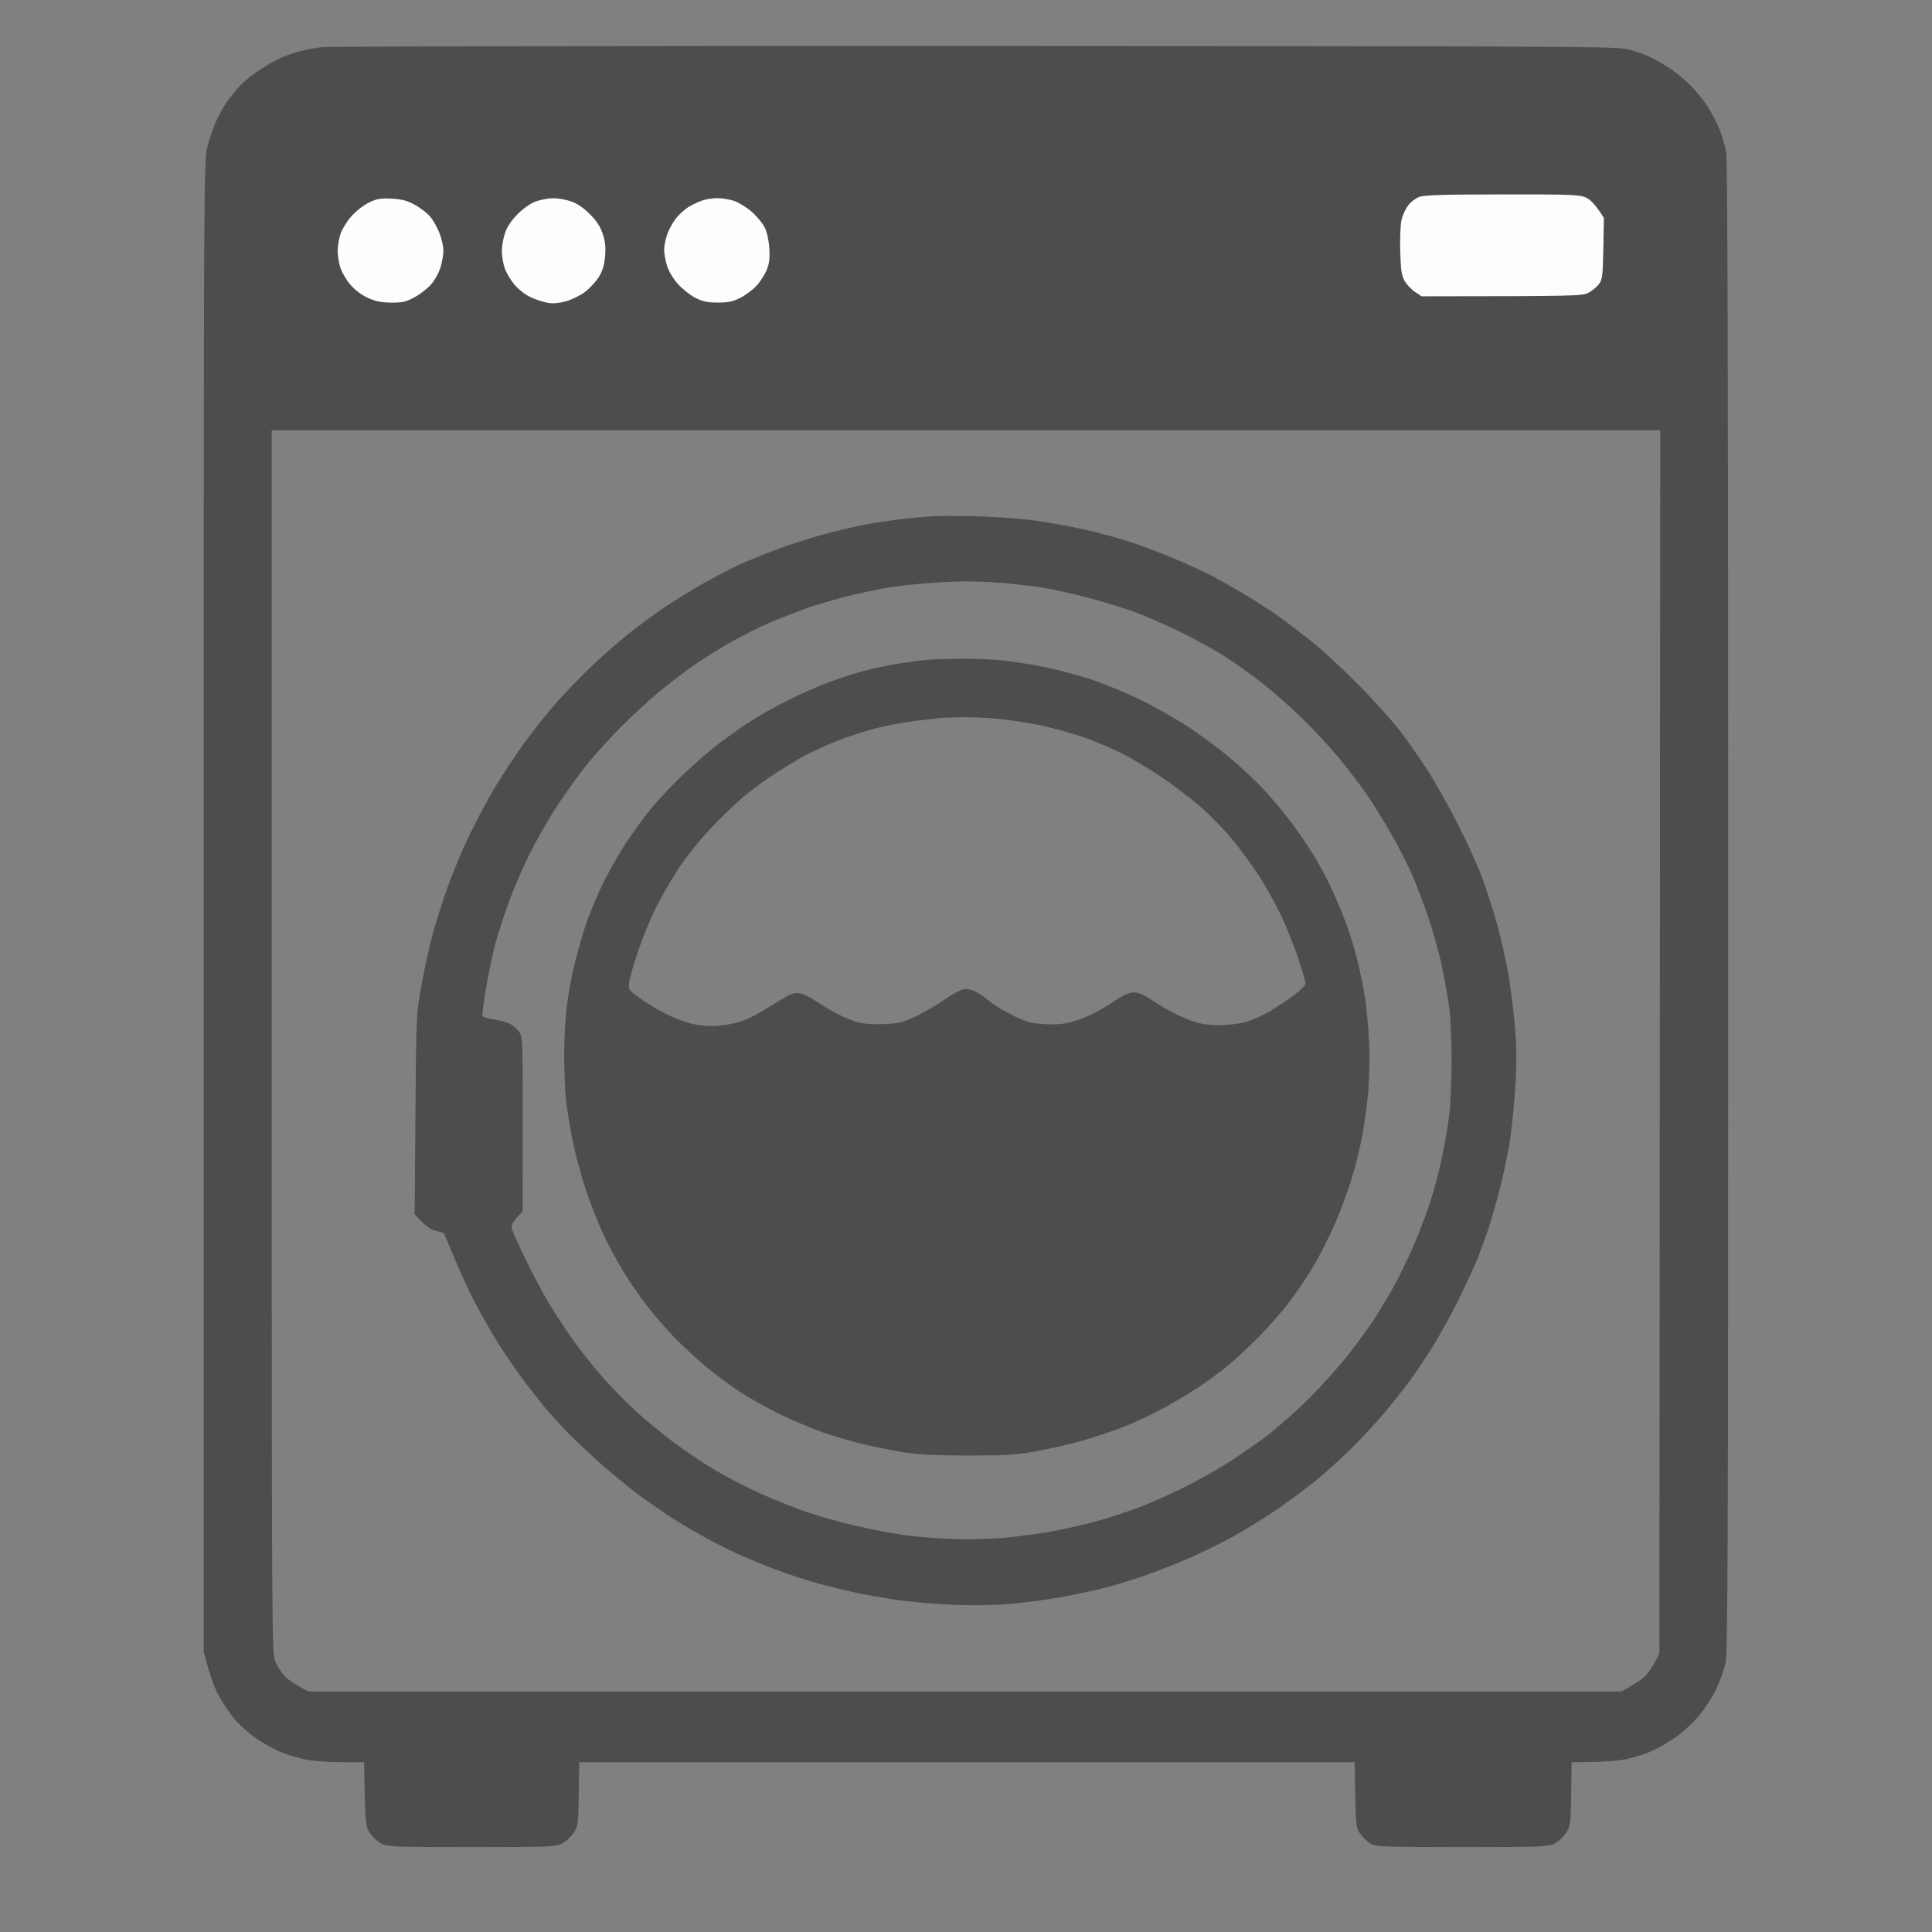
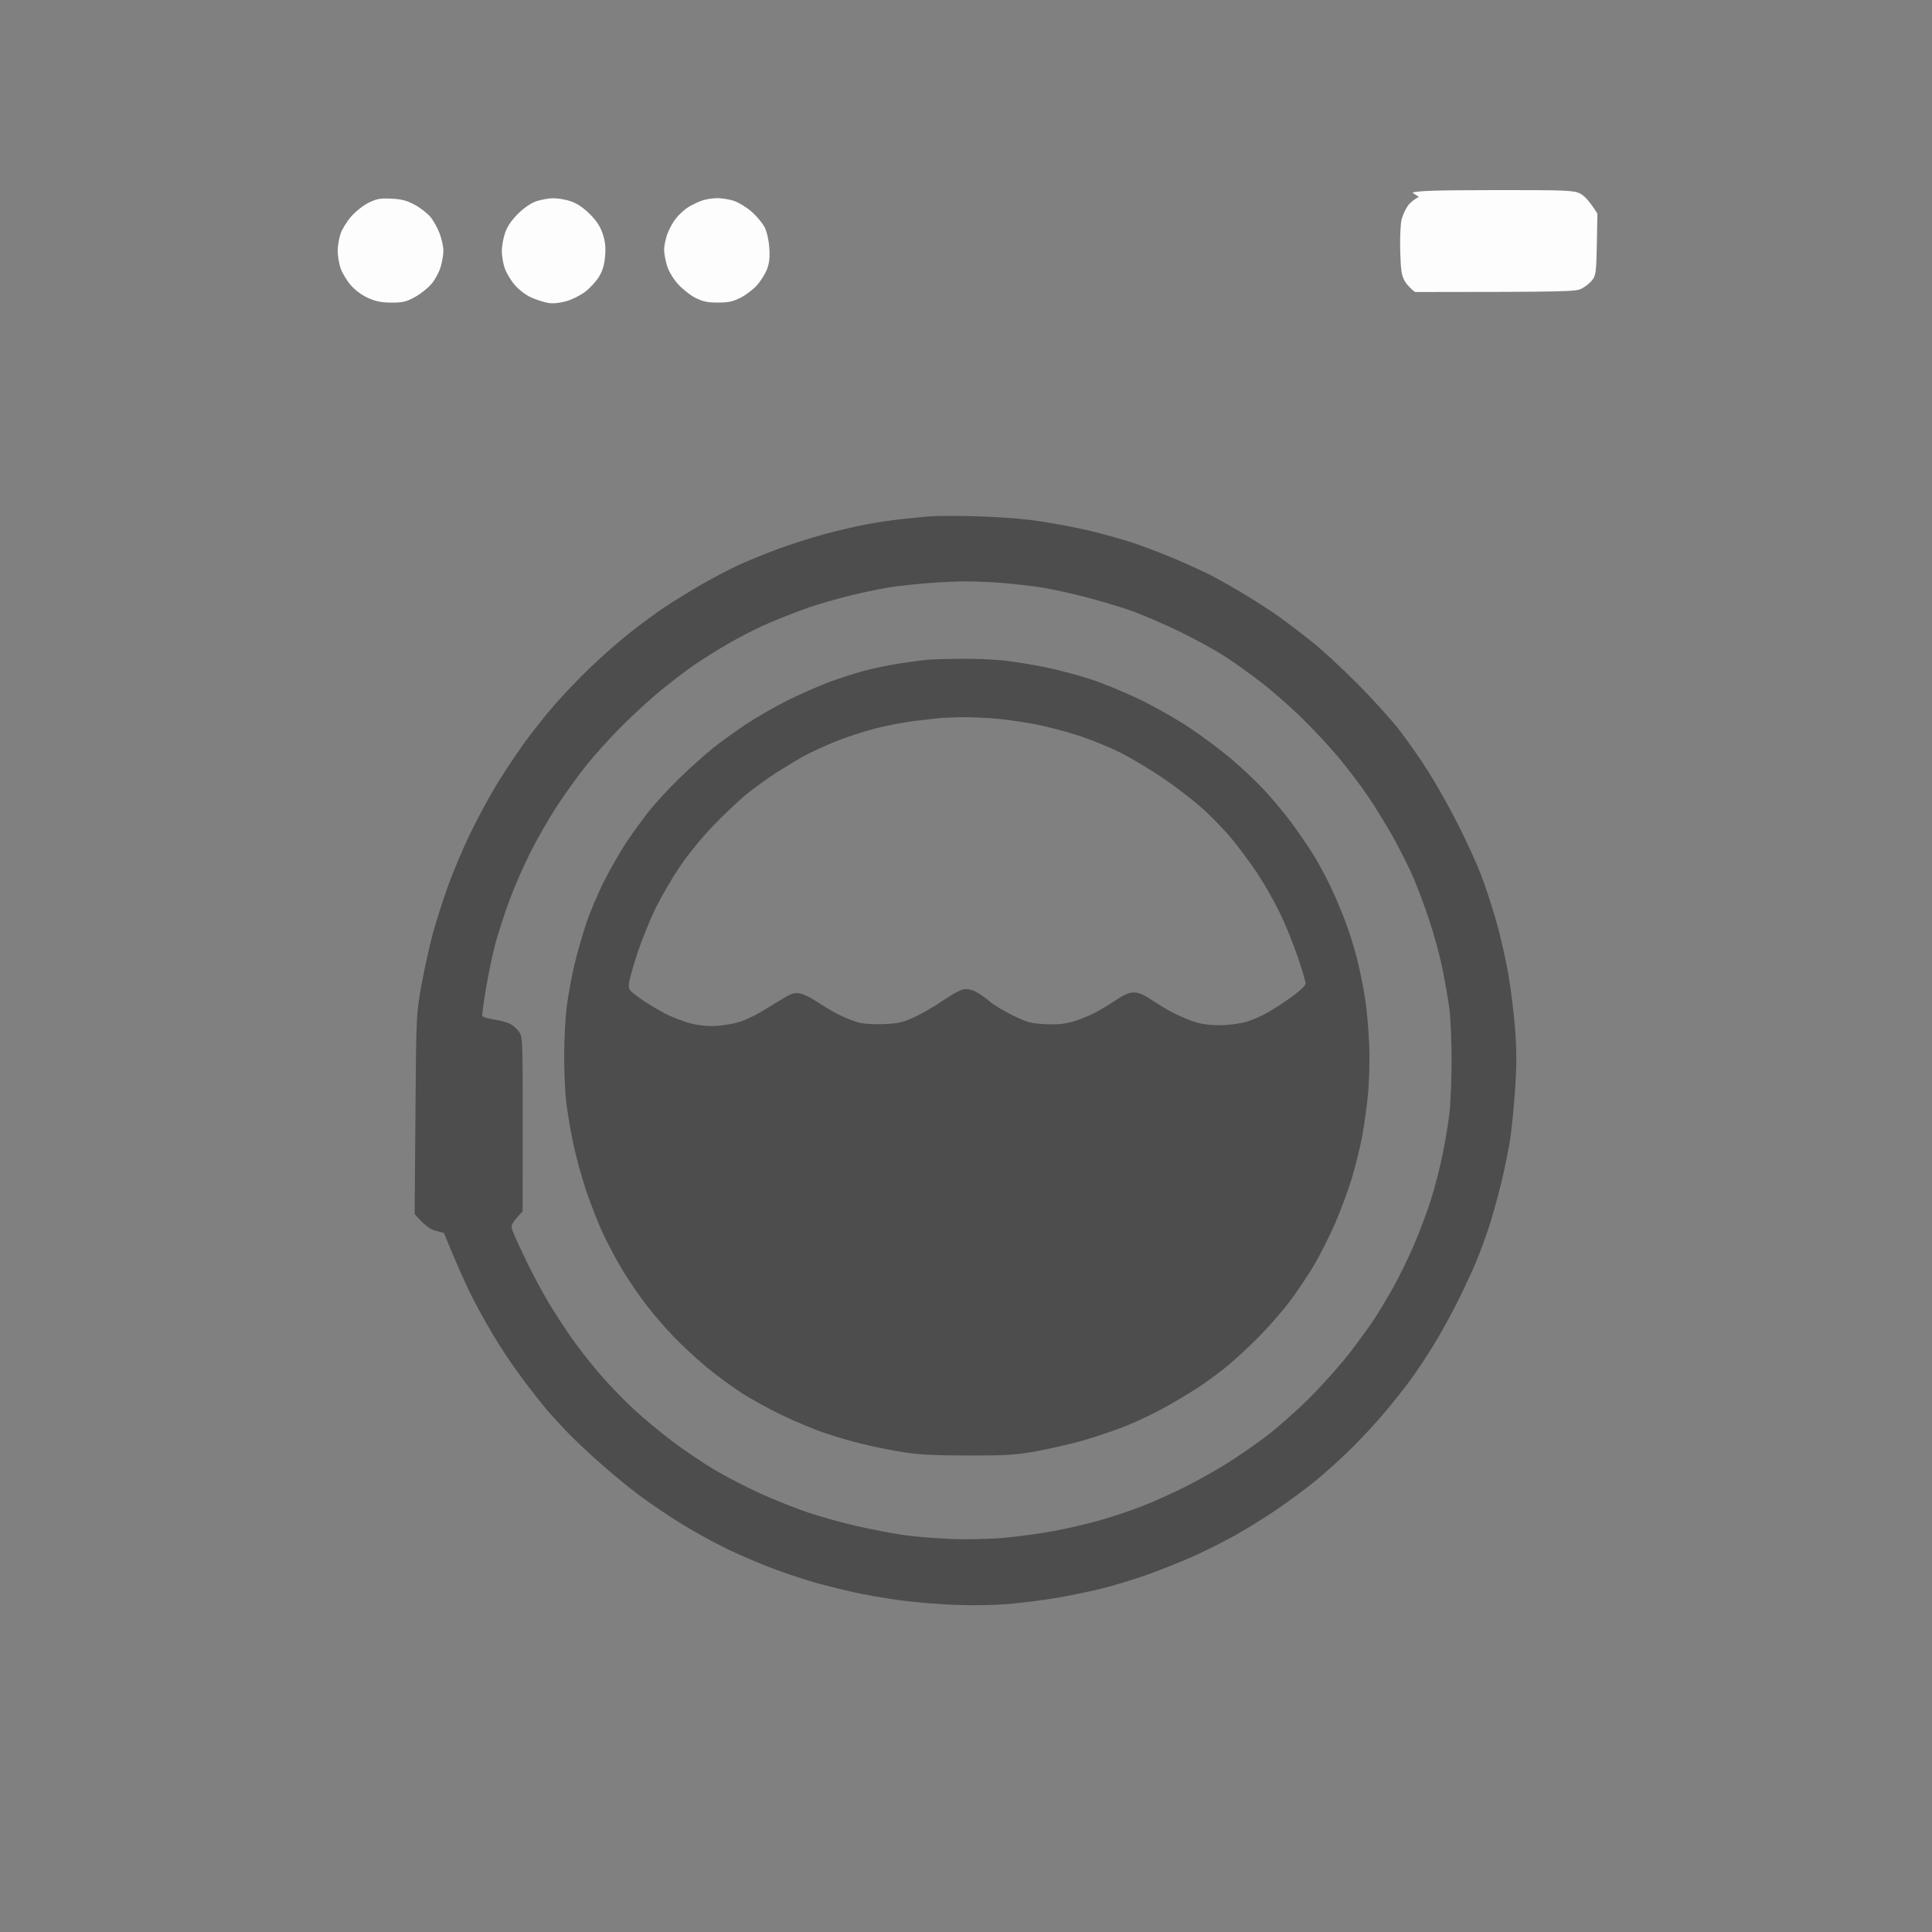
<svg xmlns="http://www.w3.org/2000/svg" version="1.2" viewBox="0 0 1024 1024" width="1024" height="1024">
  <rect x="0" y="0" width="1024" height="1024" fill="#808080" stroke="none" />
  <style>
		.s0 { opacity: 1;fill: #4d4d4e } 
		.s1 { fill: #fdfdfd } 
	</style>
  <g id="レイヤー 3">
-     <path id="Path 0" fill-rule="evenodd" class="s0" d="m517 24.38c321.82 0.11 340.83 0.22 346.5 1.88 3.3 0.97 7.8 2.52 10 3.44 2.2 0.93 6.92 3.56 10.5 5.84 3.58 2.29 8.9 6.59 11.83 9.56 2.94 2.97 6.97 7.88 8.96 10.9 2 3.02 4.86 8.42 6.36 12 1.49 3.58 3.2 9.42 3.78 13 0.73 4.49 1.05 128.46 1.05 400.5-0.01 350.56-0.18 394.72-1.54 400.5-0.85 3.58-3.06 9.65-4.92 13.5-1.86 3.85-5.79 9.92-8.73 13.5-2.95 3.58-8.26 8.6-11.82 11.17-3.56 2.57-9.39 6.03-12.97 7.69-3.58 1.66-9.99 3.72-14.25 4.58-4.26 0.86-12.48 1.56-28.75 1.56l-0.25 16.83c-0.24 16.18-0.35 16.97-2.82 20.75-1.41 2.15-4.23 4.71-6.25 5.67-3.34 1.59-7.89 1.75-48.68 1.75-38 0-45.47-0.23-48-1.5-1.65-0.83-4.24-3.15-5.75-5.17-2.73-3.64-2.75-3.82-3.25-38.33h-411l-0.25 16.83c-0.24 16.18-0.35 16.97-2.82 20.75-1.41 2.15-4.23 4.71-6.25 5.67-3.33 1.58-7.84 1.75-47.68 1.75-39.84 0-44.35-0.17-47.68-1.75-2.02-0.96-4.84-3.52-6.25-5.68-2.47-3.77-2.58-4.57-3.07-37.57l-12.25-0.02c-6.74-0.01-15.18-0.64-18.75-1.4-3.57-0.77-9.2-2.42-12.5-3.67-3.3-1.25-9.38-4.57-13.5-7.39-4.22-2.88-9.59-7.73-12.27-11.07-2.63-3.27-6.32-8.87-8.2-12.45-1.89-3.58-4.36-10.1-7.55-22.5v-395c0-393.91 0-395.02 2.03-403 1.12-4.4 3.41-10.92 5.1-14.5 1.68-3.58 4.49-8.3 6.23-10.5 1.74-2.2 4.28-5.29 5.66-6.86 1.37-1.58 5.2-4.79 8.5-7.14 3.3-2.34 8.36-5.44 11.25-6.88 2.89-1.44 8.06-3.36 11.5-4.27 3.44-0.91 8.95-1.97 12.25-2.37 3.3-0.4 159.23-0.67 346.5-0.6zm-372.98 527.87c0.02 324.05 0.03 324.25 2.06 328.75 1.12 2.47 3.25 5.78 4.73 7.34 1.48 1.57 4.94 4.04 7.69 5.5l5 2.66h696c8.35-4.65 11.89-7.35 13.26-9 1.37-1.65 3.44-4.8 4.61-7l2.13-4 0.47-648.5h-735.97z" />
-     <path id="Path 1" class="s1" d="m752.09 104.41c-1.87 0.73-4.46 2.73-5.75 4.46-1.29 1.72-2.83 5.04-3.44 7.38-0.62 2.41-0.95 9.66-0.75 16.75 0.29 10.4 0.7 13.09 2.41 16 1.13 1.93 3.6 4.53 5.5 5.78l3.44 2.28c82.17-0.05 85.23-0.18 88.5-1.93 1.92-1.04 4.4-3.1 5.5-4.58 1.77-2.38 2.03-4.54 2.3-18.87l0.3-16.18c-4.56-7.21-7.17-9.7-9.4-10.75-3.34-1.58-7.67-1.75-44.45-1.71-31.43 0.03-41.53 0.34-44.16 1.37zm-556.59 2.97c-2.75 1.34-6.93 4.61-9.28 7.28-2.36 2.66-4.95 6.87-5.76 9.34-0.82 2.47-1.48 6.53-1.48 9 0 2.47 0.66 6.53 1.48 9 0.81 2.47 3.21 6.53 5.34 9 2.36 2.76 5.96 5.44 9.28 6.93 4.04 1.82 7.2 2.44 12.42 2.46 5.91 0.03 7.84-0.43 12.39-2.93 2.97-1.63 6.93-4.76 8.8-6.96 1.87-2.2 4.06-6.25 4.86-9 0.81-2.75 1.47-6.69 1.46-8.75-0.01-2.06-0.9-6.11-1.99-9-1.09-2.89-3.27-6.82-4.86-8.75-1.58-1.92-5.3-4.82-8.27-6.43-4.17-2.27-6.98-3.01-12.39-3.28-5.83-0.29-7.84 0.06-12 2.09zm88.5-0.63c-2.7 0.96-6.53 3.63-9.57 6.67-3.36 3.37-5.64 6.76-6.76 10.08-0.93 2.75-1.69 7.03-1.69 9.5 0 2.47 0.66 6.53 1.48 9 0.81 2.47 3.21 6.53 5.34 9 2.24 2.61 5.92 5.42 8.78 6.69 2.71 1.2 6.72 2.49 8.92 2.86 2.54 0.43 6.01 0.12 9.5-0.86 3.02-0.84 7.52-3.05 10-4.92 2.48-1.86 5.76-5.38 7.3-7.83 2.02-3.2 2.97-6.26 3.39-10.94 0.44-4.85 0.13-7.9-1.22-12-1.29-3.92-3.27-6.96-6.89-10.57-3.37-3.36-6.77-5.64-10.08-6.76-2.75-0.93-7.02-1.65-9.5-1.6-2.48 0.05-6.52 0.81-9 1.68zm88-0.42c-1.93 0.68-5.07 2.18-7 3.33-1.93 1.16-4.91 3.84-6.63 5.97-1.72 2.13-3.86 6.01-4.75 8.62-0.89 2.61-1.62 6.21-1.63 8-0.01 1.79 0.64 5.5 1.44 8.25 0.89 3.06 3.13 6.9 5.76 9.89 2.37 2.69 6.56 6.03 9.31 7.43 3.95 2.02 6.47 2.55 12 2.55 5.55 0 8.04-0.53 12-2.56 2.75-1.41 6.6-4.31 8.55-6.44 1.96-2.13 4.36-5.9 5.35-8.37 1.35-3.36 1.69-6.27 1.35-11.5-0.27-4.22-1.25-8.59-2.46-11-1.11-2.2-4.22-5.93-6.9-8.28-2.69-2.36-6.91-4.95-9.39-5.76-2.48-0.82-6.52-1.46-9-1.43-2.48 0.03-6.07 0.61-8 1.3z" />
+     <path id="Path 1" class="s1" d="m752.09 104.41c-1.87 0.73-4.46 2.73-5.75 4.46-1.29 1.72-2.83 5.04-3.44 7.38-0.62 2.41-0.95 9.66-0.75 16.75 0.29 10.4 0.7 13.09 2.41 16 1.13 1.93 3.6 4.53 5.5 5.78c82.17-0.05 85.23-0.18 88.5-1.93 1.92-1.04 4.4-3.1 5.5-4.58 1.77-2.38 2.03-4.54 2.3-18.87l0.3-16.18c-4.56-7.21-7.17-9.7-9.4-10.75-3.34-1.58-7.67-1.75-44.45-1.71-31.43 0.03-41.53 0.34-44.16 1.37zm-556.59 2.97c-2.75 1.34-6.93 4.61-9.28 7.28-2.36 2.66-4.95 6.87-5.76 9.34-0.82 2.47-1.48 6.53-1.48 9 0 2.47 0.66 6.53 1.48 9 0.81 2.47 3.21 6.53 5.34 9 2.36 2.76 5.96 5.44 9.28 6.93 4.04 1.82 7.2 2.44 12.42 2.46 5.91 0.03 7.84-0.43 12.39-2.93 2.97-1.63 6.93-4.76 8.8-6.96 1.87-2.2 4.06-6.25 4.86-9 0.81-2.75 1.47-6.69 1.46-8.75-0.01-2.06-0.9-6.11-1.99-9-1.09-2.89-3.27-6.82-4.86-8.75-1.58-1.92-5.3-4.82-8.27-6.43-4.17-2.27-6.98-3.01-12.39-3.28-5.83-0.29-7.84 0.06-12 2.09zm88.5-0.63c-2.7 0.96-6.53 3.63-9.57 6.67-3.36 3.37-5.64 6.76-6.76 10.08-0.93 2.75-1.69 7.03-1.69 9.5 0 2.47 0.66 6.53 1.48 9 0.81 2.47 3.21 6.53 5.34 9 2.24 2.61 5.92 5.42 8.78 6.69 2.71 1.2 6.72 2.49 8.92 2.86 2.54 0.43 6.01 0.12 9.5-0.86 3.02-0.84 7.52-3.05 10-4.92 2.48-1.86 5.76-5.38 7.3-7.83 2.02-3.2 2.97-6.26 3.39-10.94 0.44-4.85 0.13-7.9-1.22-12-1.29-3.92-3.27-6.96-6.89-10.57-3.37-3.36-6.77-5.64-10.08-6.76-2.75-0.93-7.02-1.65-9.5-1.6-2.48 0.05-6.52 0.81-9 1.68zm88-0.42c-1.93 0.68-5.07 2.18-7 3.33-1.93 1.16-4.91 3.84-6.63 5.97-1.72 2.13-3.86 6.01-4.75 8.62-0.89 2.61-1.62 6.21-1.63 8-0.01 1.79 0.64 5.5 1.44 8.25 0.89 3.06 3.13 6.9 5.76 9.89 2.37 2.69 6.56 6.03 9.31 7.43 3.95 2.02 6.47 2.55 12 2.55 5.55 0 8.04-0.53 12-2.56 2.75-1.41 6.6-4.31 8.55-6.44 1.96-2.13 4.36-5.9 5.35-8.37 1.35-3.36 1.69-6.27 1.35-11.5-0.27-4.22-1.25-8.59-2.46-11-1.11-2.2-4.22-5.93-6.9-8.28-2.69-2.36-6.91-4.95-9.39-5.76-2.48-0.82-6.52-1.46-9-1.43-2.48 0.03-6.07 0.61-8 1.3z" />
    <path id="Path 2" fill-rule="evenodd" class="s0" d="m516 273.6c9.08 0.2 22.35 1.06 29.5 1.91 7.15 0.84 19.98 3.08 28.5 4.98 8.52 1.89 20.67 5.22 27 7.39 6.33 2.17 16.45 6.06 22.5 8.65 6.05 2.58 14.15 6.29 18 8.23 3.85 1.95 12.17 6.67 18.5 10.49 6.33 3.82 14.65 9.22 18.5 12.01 3.85 2.78 11.27 8.43 16.5 12.57 5.23 4.13 16.25 14.3 24.5 22.59 8.25 8.29 18.43 19.58 22.63 25.08 4.2 5.5 10.93 15.17 14.96 21.5 4.04 6.32 10.99 18.7 15.46 27.5 4.47 8.8 10.03 20.95 12.36 27 2.34 6.05 6.03 17.3 8.21 25 2.18 7.7 5.05 20.3 6.37 28 1.32 7.7 2.92 20.75 3.56 29 0.85 11.2 0.86 19.18 0.02 31.5-0.62 9.08-1.79 21-2.59 26.5-0.81 5.5-3.02 16.3-4.91 24-1.88 7.7-4.86 18.27-6.6 23.5-1.74 5.23-4.7 13.21-6.57 17.75-1.87 4.54-6.38 14.21-10.03 21.5-3.64 7.29-9.58 17.98-13.18 23.75-3.6 5.77-8.87 13.65-11.69 17.5-2.83 3.85-8.7 11.27-13.05 16.5-4.35 5.23-12.45 14-18 19.5-5.54 5.5-14.33 13.43-19.51 17.62-5.19 4.19-14.39 10.99-20.44 15.11-6.05 4.12-15.95 10.24-22 13.61-6.05 3.36-15.95 8.32-22 11.03-6.05 2.7-16.85 7.02-24 9.61-7.15 2.58-18.4 6-25 7.59-6.6 1.6-17.17 3.78-23.5 4.85-6.33 1.07-17.35 2.49-24.5 3.14-8.04 0.74-19.3 0.95-29.5 0.55-9.07-0.35-22.57-1.51-30-2.56-7.43-1.06-17.77-2.87-23-4.02-5.23-1.16-13.77-3.25-19-4.66-5.23-1.41-15.57-4.78-23-7.5-7.43-2.72-19.35-7.82-26.5-11.34-7.15-3.52-18.18-9.64-24.5-13.61-6.32-3.96-15.66-10.29-20.75-14.06-5.09-3.77-14.54-11.52-21-17.22-6.46-5.7-14.68-13.47-18.25-17.27-3.57-3.8-7.87-8.47-9.54-10.39-1.67-1.91-6.67-8.21-11.11-13.98-4.45-5.77-11.32-15.67-15.27-22-3.95-6.33-9.94-16.9-13.31-23.5-3.36-6.6-8.23-17.17-15.49-35l-4.39-1.19c-2.92-0.79-5.51-2.46-11.11-8.81l0.42-53c0.42-52.76 0.43-53.07 3.21-68.5 1.54-8.52 4.28-20.9 6.1-27.5 1.81-6.6 5.4-17.85 7.98-25 2.57-7.15 7.7-19.3 11.4-27 3.69-7.7 9.83-19.18 13.64-25.5 3.81-6.33 10.48-16.45 14.83-22.5 4.34-6.05 11.83-15.5 16.63-21 4.8-5.5 13.4-14.48 19.12-19.95 5.71-5.48 14.89-13.53 20.39-17.9 5.5-4.37 13.82-10.51 18.5-13.64 4.68-3.13 13.45-8.54 19.5-12.03 6.05-3.48 14.82-8.11 19.5-10.27 4.68-2.17 13.9-5.96 20.5-8.43 6.6-2.46 17.62-6.02 24.5-7.9 6.87-1.88 17-4.27 22.5-5.32 5.5-1.06 14.5-2.4 20-3 5.5-0.59 12.48-1.25 15.5-1.46 3.02-0.21 12.93-0.21 22 0zm-43 37.47c-4.68 0.65-14.57 2.67-22 4.49-7.43 1.82-17.55 4.73-22.5 6.48-4.95 1.74-13.73 5.14-19.5 7.55-5.77 2.41-15.68 7.35-22 10.98-6.32 3.63-15.1 9.11-19.5 12.18-4.4 3.07-12.5 9.28-18 13.81-5.5 4.52-14.82 13.11-20.72 19.08-5.89 5.97-13.96 14.91-17.92 19.86-3.97 4.95-10.78 14.4-15.15 21-4.37 6.6-10.98 18.07-14.71 25.5-3.72 7.42-8.8 19.12-11.29 26-2.49 6.87-5.69 16.77-7.11 22-1.42 5.23-3.65 15.8-4.95 23.5-1.3 7.7-2.21 14.45-2.02 15 0.2 0.55 2.95 1.38 6.11 1.85 3.17 0.47 7 1.49 8.51 2.25 1.51 0.77 3.67 2.64 4.78 4.15 1.98 2.67 2.04 4.03 2 49l-0.03 46.25c-6.41 7.1-6.46 7.31-5.13 10.85 0.76 2.01 3.98 9.05 7.17 15.65 3.19 6.6 8.49 16.5 11.78 22 3.29 5.5 9.06 14.34 12.83 19.65 3.77 5.31 10.67 14.02 15.35 19.36 4.68 5.34 12.55 13.43 17.5 17.98 4.95 4.55 14.01 12.04 20.13 16.64 6.12 4.6 16.02 11.28 22 14.85 5.98 3.56 16.94 9.23 24.37 12.61 7.43 3.37 18.9 7.94 25.5 10.15 6.6 2.2 18.07 5.39 25.5 7.08 7.43 1.69 18.23 3.78 24 4.65 5.77 0.86 17.25 1.85 25.5 2.19 8.95 0.37 20.44 0.14 28.5-0.58 7.42-0.66 19.35-2.28 26.5-3.59 7.15-1.32 18.4-3.95 25-5.85 6.6-1.89 16.73-5.31 22.5-7.59 5.77-2.28 15.67-6.74 22-9.91 6.33-3.16 16.15-8.65 21.83-12.2 5.68-3.54 15.13-10.04 21-14.44 5.87-4.4 16.3-13.63 23.19-20.5 6.89-6.88 16.52-17.67 21.4-24 4.88-6.33 10.91-14.65 13.39-18.5 2.48-3.85 6.9-11.27 9.83-16.5 2.93-5.23 7.75-15.13 10.72-22 2.96-6.88 7.03-17.67 9.03-24 2-6.33 4.74-16.9 6.09-23.5 1.34-6.6 2.99-16.27 3.65-21.5 0.66-5.23 1.22-18.05 1.24-28.5 0.03-10.45-0.54-23.27-1.25-28.5-0.71-5.23-2.42-14.9-3.79-21.5-1.37-6.6-4.53-18.08-7.03-25.5-2.5-7.43-6.31-17.55-8.47-22.5-2.15-4.95-6.66-13.95-10.01-20-3.36-6.05-9.26-15.73-13.11-21.5-3.86-5.77-11.16-15.45-16.21-21.5-5.05-6.05-14.1-15.73-20.09-21.52-6-5.78-15.18-13.84-20.41-17.9-5.23-4.06-13.77-10.21-19-13.66-5.23-3.45-16.48-9.65-25-13.77-8.52-4.13-20.23-9.14-26-11.14-5.77-2-16.35-5.16-23.5-7.02-7.15-1.86-17.27-4.09-22.5-4.95-5.23-0.86-14.9-2-21.5-2.53-6.6-0.54-16.05-0.92-21-0.85-4.95 0.06-13.5 0.48-19 0.93-5.5 0.44-13.82 1.33-18.5 1.98zm35.75 38.1c7.29-0.09 17.64 0.3 23 0.88 5.36 0.58 15.38 2.2 22.25 3.59 6.88 1.4 17.9 4.33 24.5 6.52 6.6 2.19 18.3 7.03 26 10.76 7.7 3.73 19.4 10.39 26 14.8 6.6 4.41 16.27 11.62 21.5 16.02 5.23 4.39 12.99 11.65 17.25 16.13 4.26 4.47 11.02 12.52 15.02 17.88 4 5.36 9.59 13.57 12.43 18.25 2.83 4.67 7.01 12.55 9.28 17.5 2.28 4.95 5.65 13.05 7.5 18 1.85 4.95 4.49 13.5 5.86 19 1.38 5.5 3.24 14.72 4.15 20.5 0.91 5.77 1.9 16.8 2.21 24.5 0.33 8.07 0.06 19.29-0.64 26.5-0.66 6.87-2.11 17.23-3.22 23-1.11 5.77-3.55 15.56-5.43 21.75-1.87 6.19-5.79 16.76-8.71 23.5-2.91 6.74-7.95 16.75-11.19 22.25-3.25 5.5-9.14 14.27-13.08 19.5-3.95 5.22-11.44 13.77-16.65 19-5.22 5.22-12.59 12.03-16.38 15.12-3.8 3.1-10.28 7.89-14.4 10.64-4.12 2.76-12.23 7.66-18.01 10.88-5.77 3.22-15.22 7.75-21 10.06-5.77 2.31-15.89 5.75-22.49 7.65-6.6 1.9-17.85 4.51-25 5.8-11.25 2.02-16.17 2.33-36.5 2.31-17.67-0.02-26.23-0.47-34.5-1.81-6.05-0.98-15.73-2.93-21.5-4.33-5.77-1.41-15-4.1-20.5-6-5.5-1.9-15.63-6.15-22.5-9.46-6.87-3.31-16.77-8.82-22-12.25-5.23-3.43-13.55-9.65-18.5-13.82-4.95-4.17-12.4-11.11-16.55-15.43-4.16-4.32-10.52-11.69-14.14-16.36-3.62-4.67-9.19-12.78-12.37-18-3.19-5.23-7.93-14-10.53-19.5-2.61-5.5-6.77-16.08-9.26-23.5-2.49-7.42-5.66-19.13-7.05-26-1.4-6.88-3-16.55-3.56-21.5-0.56-4.95-1.03-15.86-1.03-24.25-0.01-8.39 0.66-20.31 1.48-26.5 0.82-6.19 2.63-15.98 4.03-21.75 1.39-5.78 4.17-15.45 6.17-21.5 2.01-6.05 6.41-16.4 9.78-23 3.38-6.6 8.54-15.6 11.49-20 2.95-4.4 8.15-11.6 11.58-16 3.42-4.4 10.88-12.52 16.59-18.05 5.7-5.53 13.75-12.74 17.87-16.02 4.13-3.28 12-8.96 17.5-12.62 5.5-3.66 15.4-9.34 22-12.62 6.6-3.29 16.5-7.64 22-9.68 5.5-2.04 14.05-4.78 19-6.09 4.95-1.32 13.5-3.07 19-3.89 5.5-0.82 11.8-1.66 14-1.85 2.2-0.19 9.96-0.42 17.25-0.51zm-23.75 32.93c-5.23 0.6-14.45 2.34-20.5 3.86-6.05 1.52-15.73 4.67-21.5 7-5.77 2.32-13.43 5.84-17 7.82-3.57 1.98-10.1 5.92-14.5 8.74-4.4 2.83-11.38 7.86-15.5 11.18-4.13 3.32-12.23 10.95-18 16.96-6.02 6.27-13.63 15.6-17.84 21.88-4.04 6.03-9.77 15.91-12.73 21.96-2.95 6.05-7.17 16.4-9.36 23-2.19 6.6-4.25 13.8-4.57 16-0.59 3.94-0.51 4.06 5.2 8.24 3.19 2.33 9.17 6.02 13.3 8.19 4.12 2.17 10.65 4.7 14.5 5.61 4.7 1.12 9.3 1.5 14 1.15 3.85-0.29 9.25-1.28 12-2.22 2.75-0.93 7.48-3.16 10.5-4.95 3.02-1.8 8.2-4.92 11.5-6.94 5-3.07 6.58-3.58 9.5-3.04 1.93 0.35 6.09 2.4 9.25 4.55 3.16 2.15 8.34 5.2 11.5 6.77 3.16 1.58 7.77 3.42 10.25 4.1 2.67 0.73 8.16 1.07 13.5 0.84 7.66-0.34 10.11-0.91 16.44-3.85 4.1-1.9 10.85-5.82 15-8.71 4.16-2.89 8.91-5.53 10.56-5.85 1.92-0.38 4.27 0.03 6.5 1.15 1.92 0.97 5.3 3.3 7.5 5.19 2.2 1.88 7.83 5.28 12.5 7.55 7.46 3.62 9.54 4.18 17 4.55 6.14 0.31 10.17-0.06 14.5-1.31 3.3-0.95 8.48-3.01 11.5-4.57 3.02-1.56 8.2-4.66 11.5-6.89 4.18-2.82 7.06-4.05 9.5-4.05 2.44 0 5.32 1.23 9.5 4.05 3.3 2.23 8.48 5.31 11.5 6.86 3.02 1.54 7.98 3.63 11 4.65 3.6 1.22 8.26 1.84 13.5 1.81 4.5-0.02 10.62-0.8 14-1.78 3.3-0.96 8.7-3.33 12-5.27 3.3-1.94 9.04-5.73 12.75-8.43 3.93-2.85 6.74-5.63 6.74-6.65-0.01-0.96-1.83-7.15-4.05-13.75-2.21-6.6-6.39-16.95-9.29-23-2.89-6.05-8.22-15.5-11.83-21-3.61-5.5-9.94-14.05-14.05-19-4.11-4.95-11.48-12.52-16.37-16.81-4.9-4.3-14.3-11.45-20.9-15.88-6.6-4.43-16.5-10.32-22-13.07-5.5-2.75-15.17-6.69-21.5-8.76-6.33-2.06-16.23-4.69-22-5.85-5.77-1.16-15.23-2.57-21-3.13-5.77-0.56-14.55-0.94-19.5-0.86-4.95 0.09-10.35 0.32-12 0.51-1.65 0.19-7.27 0.84-12.5 1.45z" />
  </g>
</svg>